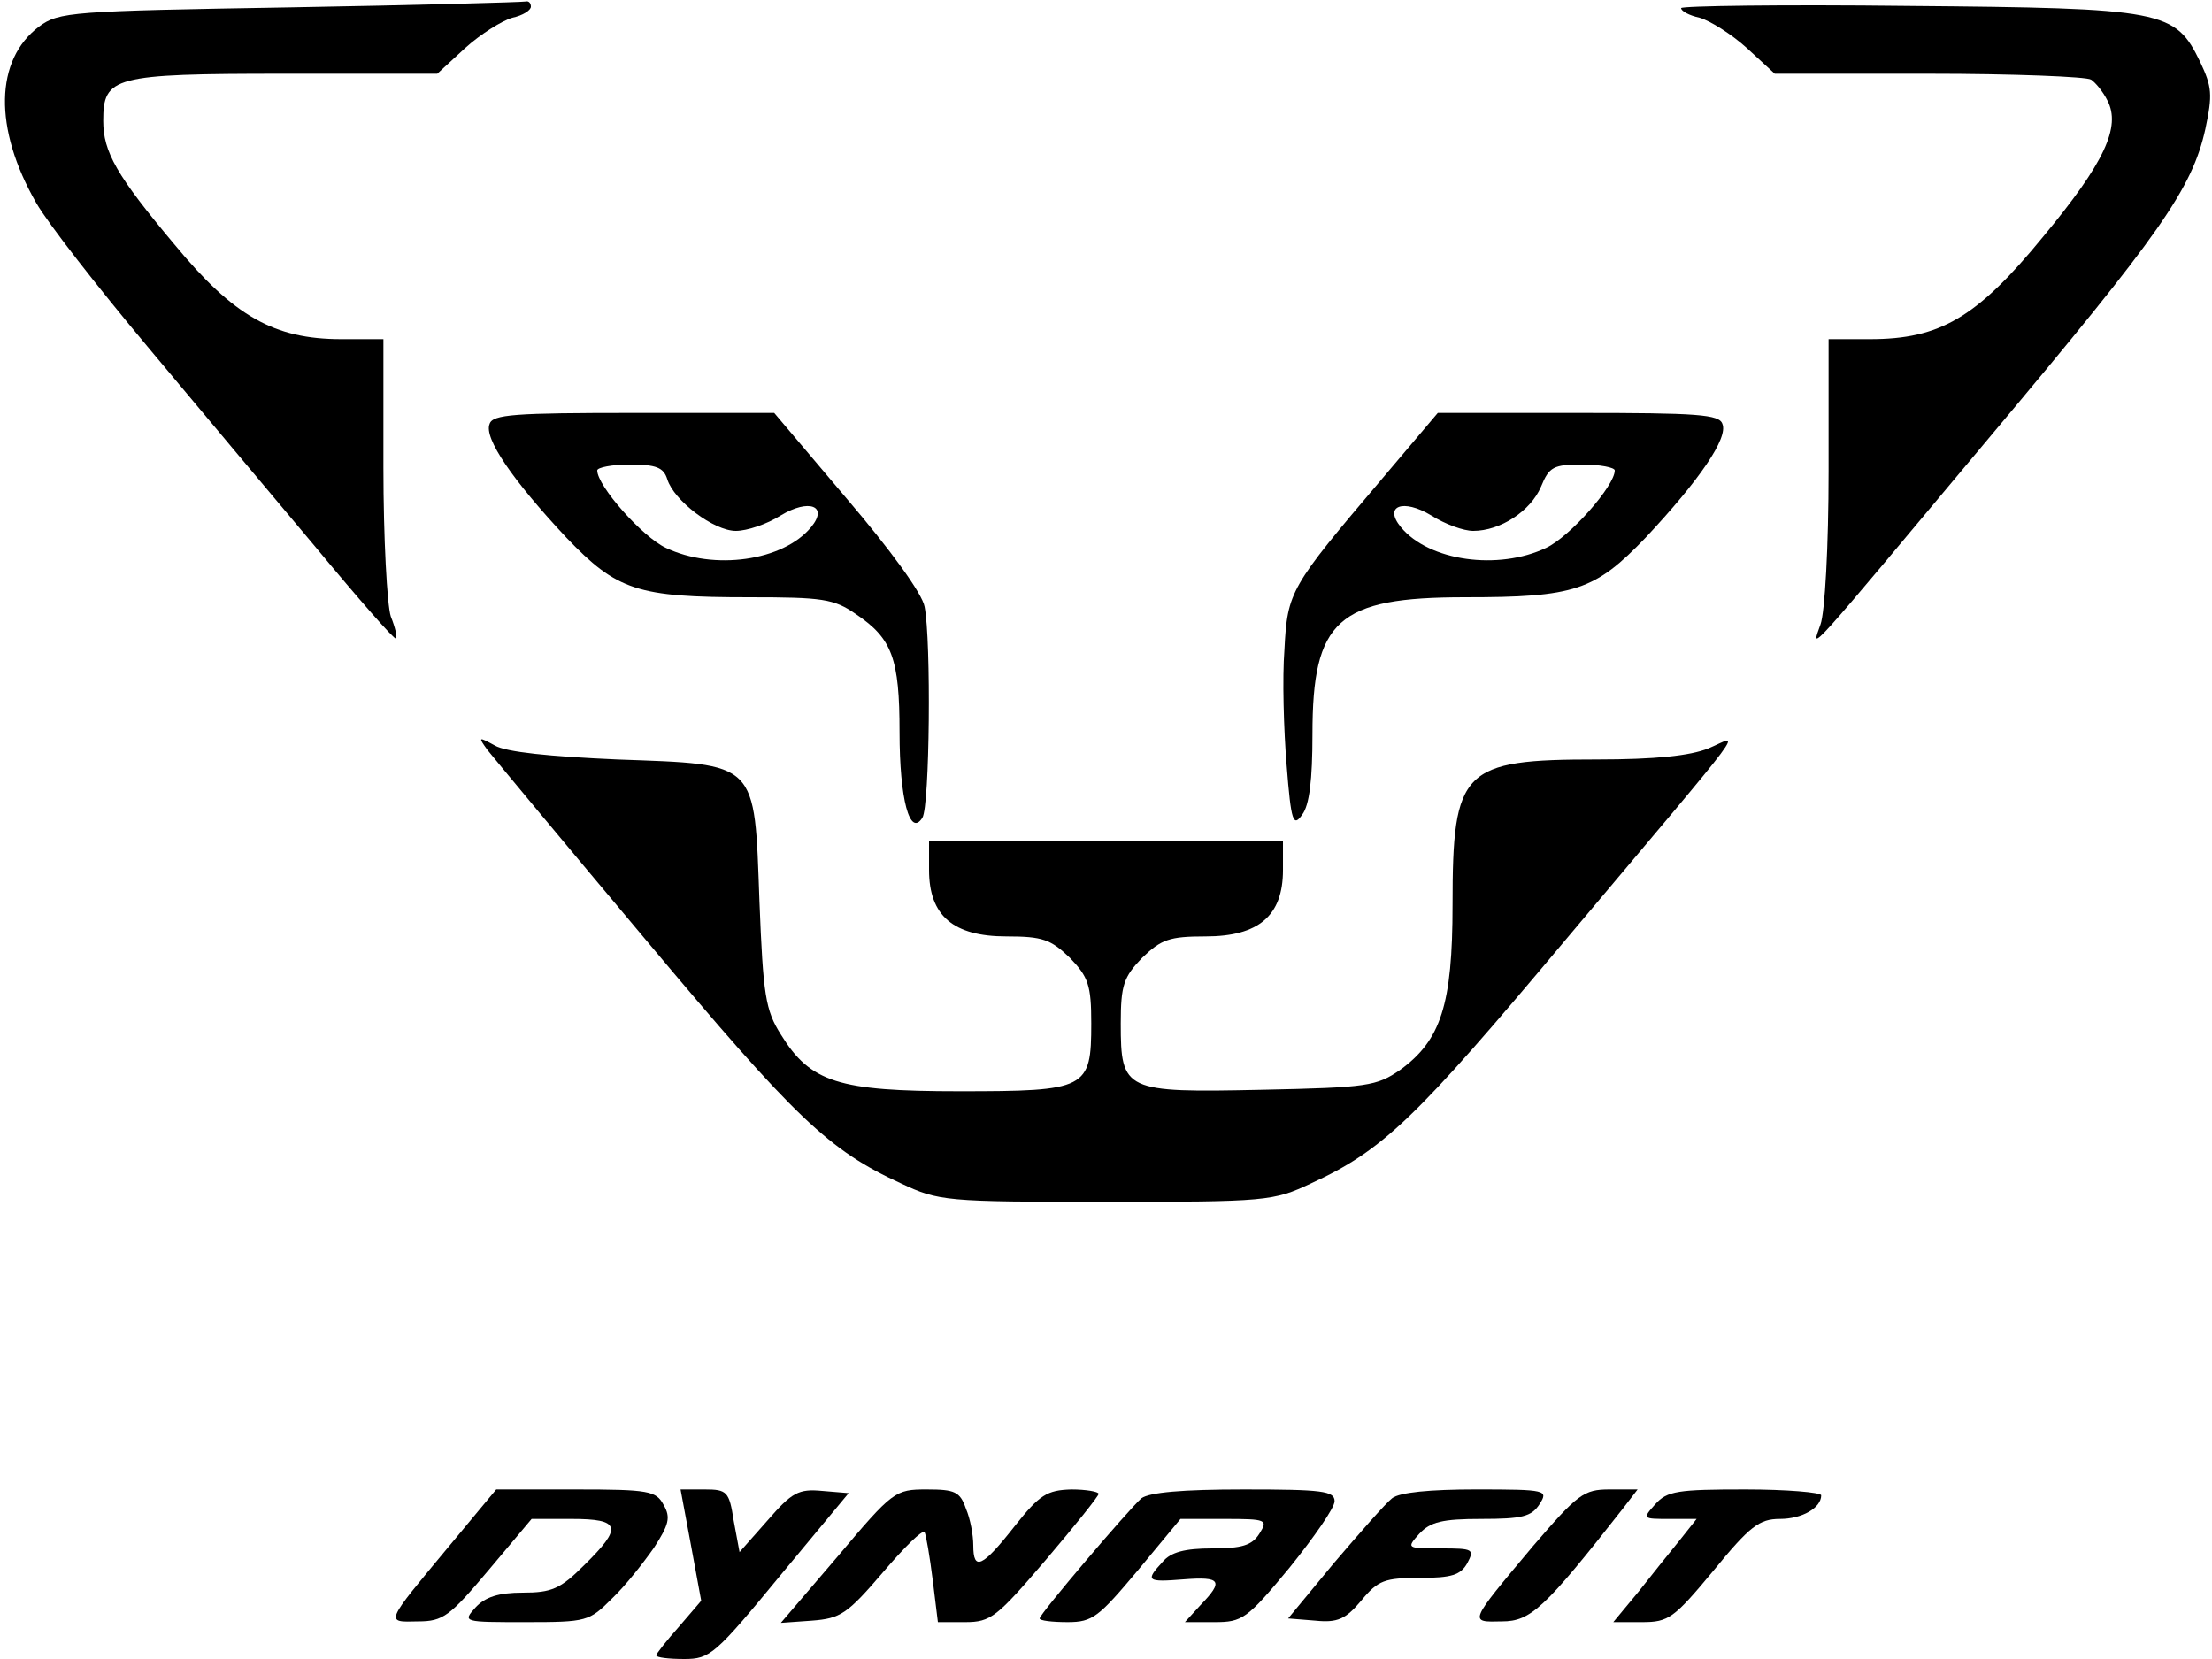
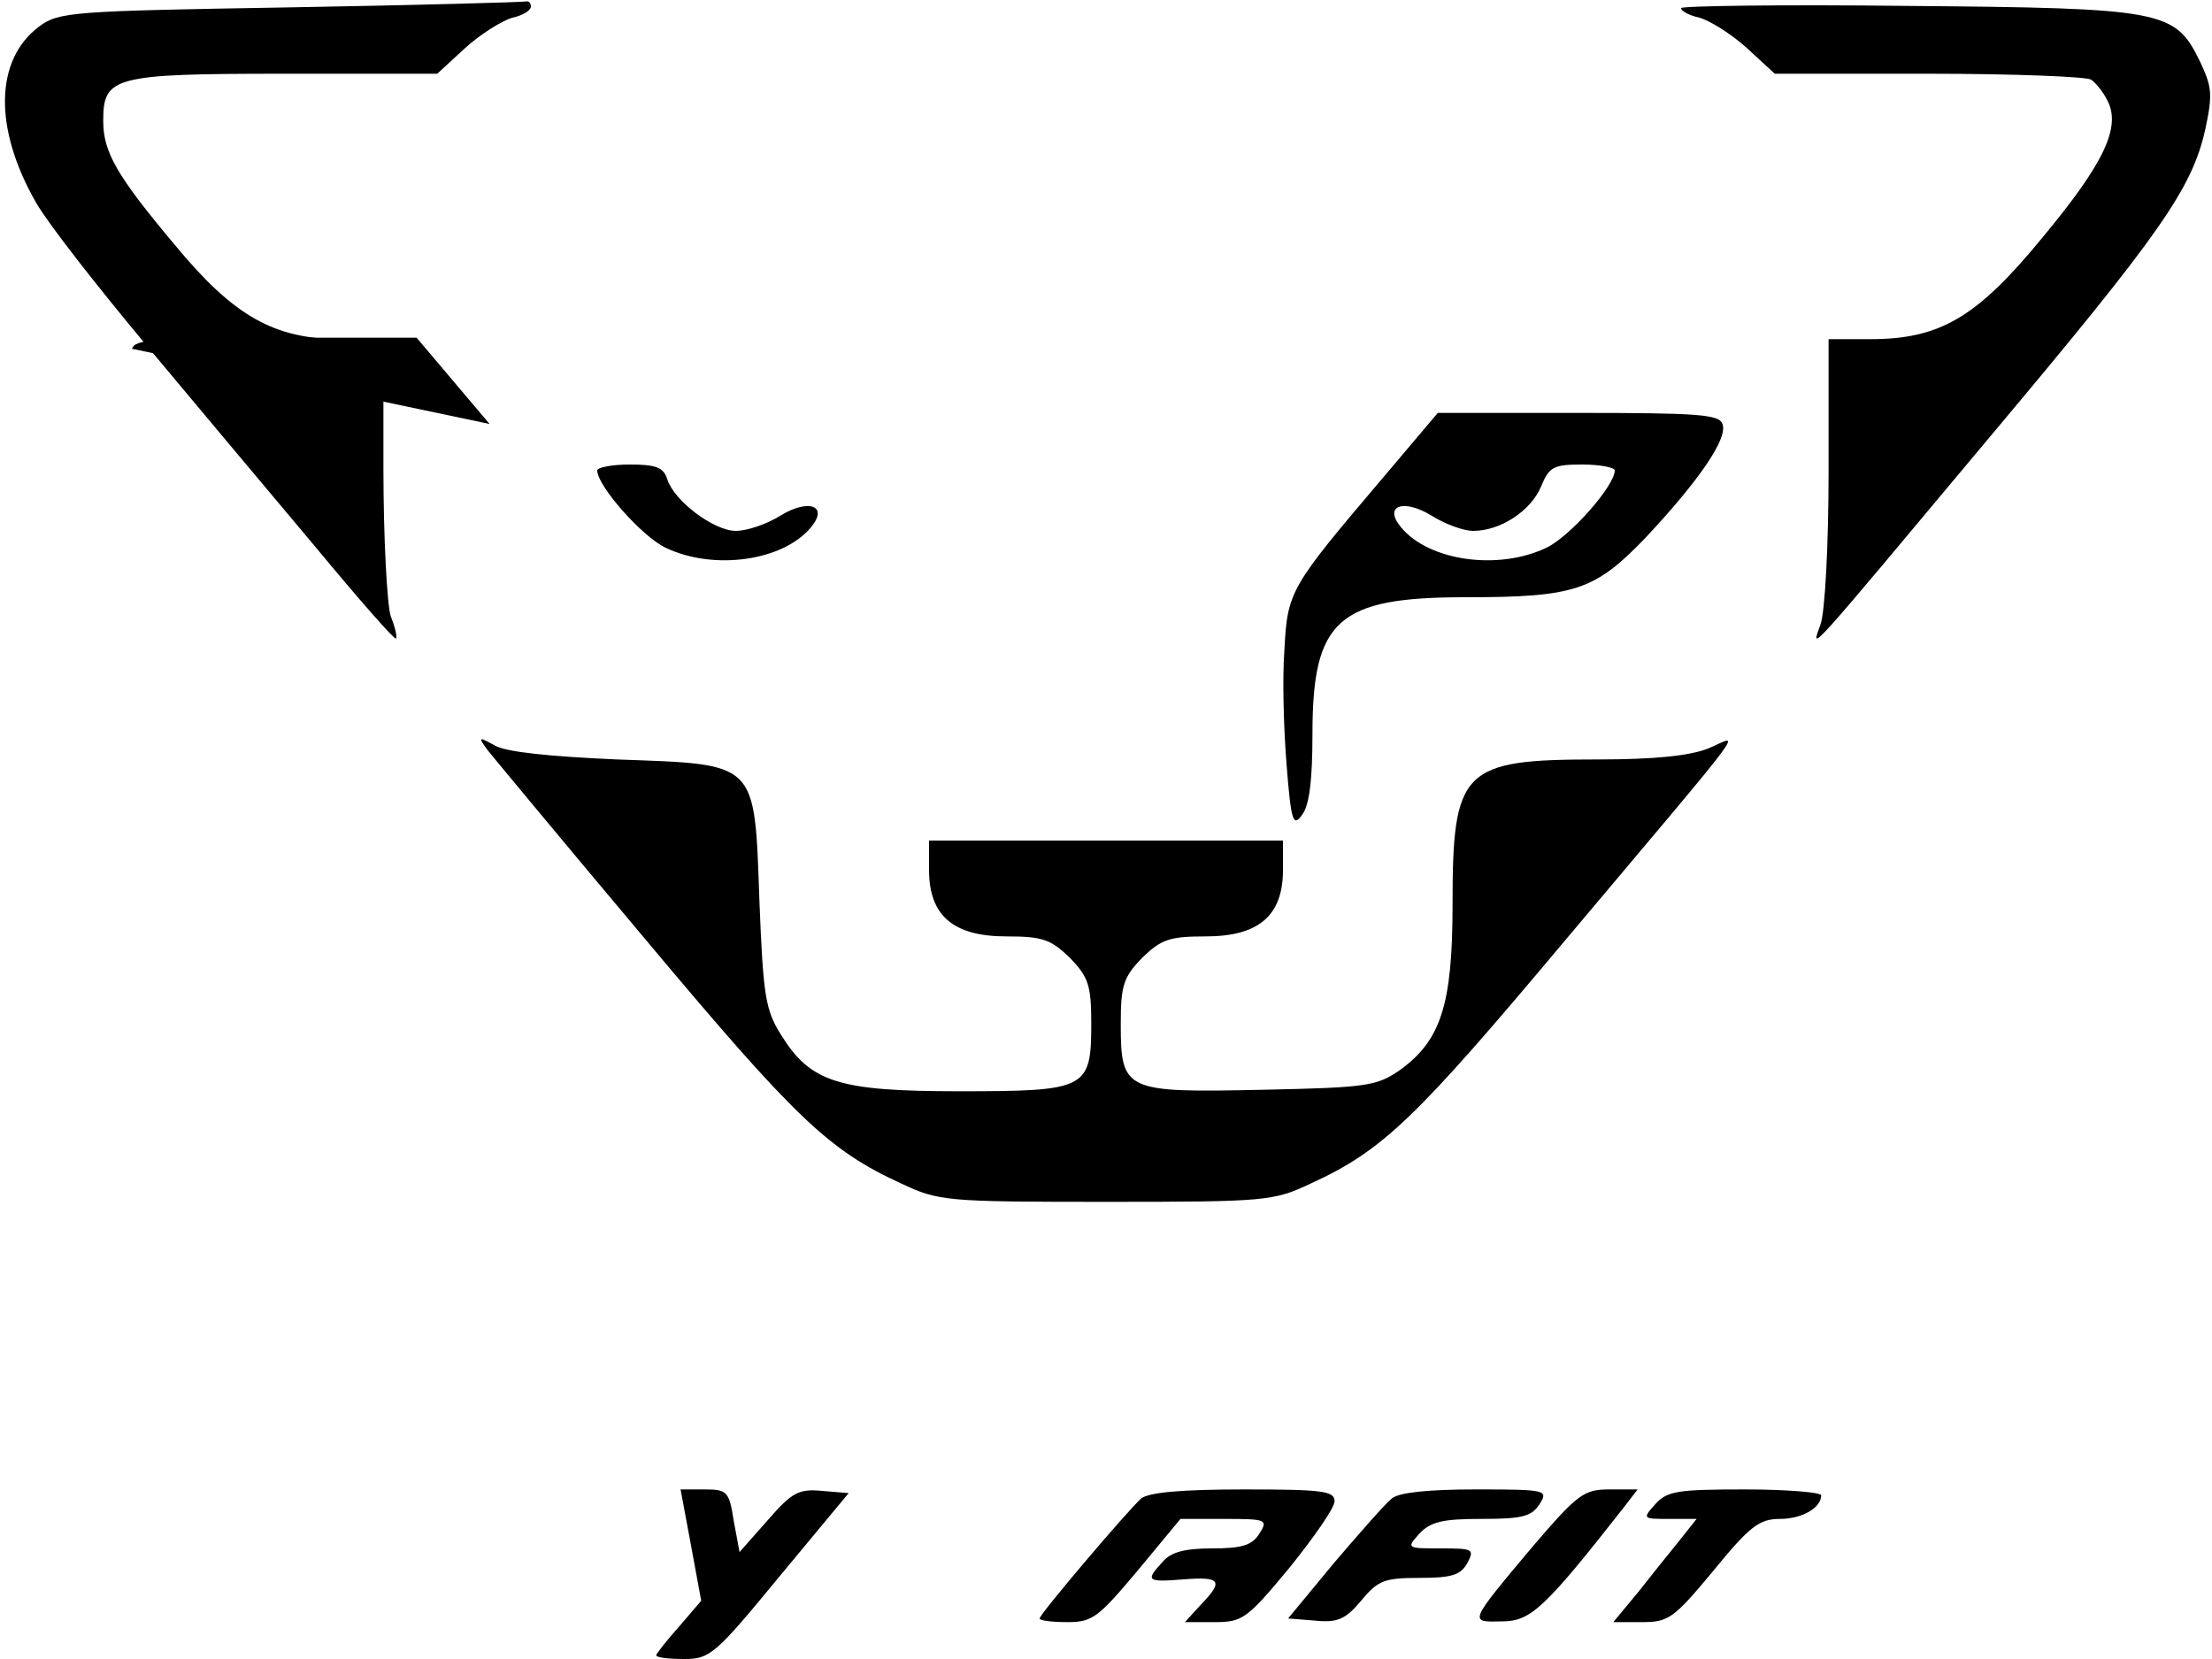
<svg xmlns="http://www.w3.org/2000/svg" version="1.0" width="100%" height="100%" viewBox="0 0 300 225" preserveAspectRatio="xMidYMid meet">
  <g transform="translate(0,225) scale(0.1,-0.1)" fill="#000000" stroke="none">
    <path d="M393 2240 c-296 -5 -313 -6 -340 -26 -60 -45 -62 -138 -4 -239 16 -28 84 -115 151 -195 67 -80 169 -202 228 -272 58 -70 107 -126 109 -124 2 2 -1 15 -7 30 -5 15 -10 106 -10 202 l0 174 -57 0 c-91 0 -146 31 -226 128 -79 94 -97 126 -97 168 0 60 13 64 245 64 l208 0 38 35 c21 19 50 37 64 41 14 3 25 10 25 15 0 5 -3 8 -7 7 -5 -1 -148 -5 -320 -8z" />
    <path d="M2280 2239 c0 -4 11 -10 25 -13 14 -4 43 -22 64 -41 l38 -35 209 0 c115 0 214 -4 220 -8 6 -4 16 -16 22 -28 19 -36 -4 -85 -87 -185 -90 -110 -140 -139 -235 -139 l-56 0 0 -179 c0 -102 -5 -192 -11 -208 -13 -37 -25 -50 231 256 230 274 273 335 291 416 10 47 9 57 -7 91 -34 70 -48 73 -397 76 -169 2 -307 0 -307 -3z" />
-     <path d="M664 1675 c-8 -19 31 -76 104 -154 69 -72 96 -81 248 -81 99 0 115 -2 145 -23 49 -33 59 -60 59 -160 0 -91 14 -143 31 -116 10 16 12 240 3 286 -3 18 -47 78 -105 146 l-99 117 -191 0 c-161 0 -191 -2 -195 -15z m241 -75 c9 -29 63 -70 93 -70 15 0 42 9 61 21 38 23 65 13 41 -16 -38 -46 -132 -59 -197 -28 -32 15 -93 84 -93 105 0 4 20 8 44 8 36 0 46 -4 51 -20z" />
+     <path d="M664 1675 l-99 117 -191 0 c-161 0 -191 -2 -195 -15z m241 -75 c9 -29 63 -70 93 -70 15 0 42 9 61 21 38 23 65 13 41 -16 -38 -46 -132 -59 -197 -28 -32 15 -93 84 -93 105 0 4 20 8 44 8 36 0 46 -4 51 -20z" />
    <path d="M1873 1599 c-123 -145 -127 -151 -131 -230 -3 -38 -1 -109 3 -157 6 -77 9 -84 21 -67 10 13 14 48 14 109 0 155 34 186 207 186 149 0 176 9 245 81 73 78 112 135 104 154 -4 13 -34 15 -195 15 l-191 0 -77 -91z m317 13 c0 -21 -61 -90 -93 -105 -65 -31 -159 -18 -197 28 -24 29 3 39 41 16 19 -12 44 -21 57 -21 37 0 78 27 92 60 11 27 17 30 56 30 24 0 44 -4 44 -8z" />
    <path d="M661 1233 c8 -10 105 -127 216 -259 202 -241 247 -284 345 -329 51 -24 60 -25 278 -25 218 0 227 1 278 25 98 45 142 88 345 330 260 309 237 278 194 260 -25 -10 -72 -15 -151 -15 -183 0 -196 -13 -196 -197 0 -136 -16 -184 -71 -224 -32 -22 -44 -24 -187 -27 -187 -4 -192 -2 -192 90 0 52 4 63 29 89 26 25 37 29 86 29 72 0 105 28 105 90 l0 40 -240 0 -240 0 0 -40 c0 -62 33 -90 105 -90 49 0 60 -4 86 -29 25 -26 29 -37 29 -89 0 -89 -6 -92 -179 -92 -164 0 -202 12 -242 77 -21 33 -24 54 -29 180 -7 192 -1 186 -193 193 -91 4 -151 10 -166 19 -22 12 -23 12 -10 -6z" />
-     <path d="M609 153 c-88 -106 -87 -103 -42 -102 34 0 43 7 96 70 l58 69 54 0 c67 0 70 -11 17 -63 -32 -32 -44 -37 -83 -37 -33 0 -51 -6 -64 -20 -18 -20 -17 -20 68 -20 83 0 86 1 117 32 18 17 43 49 57 69 20 31 23 41 13 58 -10 19 -20 21 -119 21 l-108 0 -64 -77z" />
    <path d="M937 155 l14 -76 -30 -35 c-17 -19 -31 -37 -31 -39 0 -3 17 -5 38 -5 35 0 42 6 130 113 l93 112 -36 3 c-32 3 -41 -2 -74 -40 l-38 -43 -8 43 c-6 39 -9 42 -39 42 l-33 0 14 -75z" />
-     <path d="M1136 139 l-77 -90 42 3 c39 3 48 9 96 65 29 34 54 59 57 55 2 -4 7 -33 11 -65 l7 -57 37 0 c35 0 43 7 109 84 40 47 72 87 72 90 0 3 -17 6 -37 6 -33 -1 -43 -7 -77 -50 -44 -56 -56 -61 -56 -26 0 14 -4 36 -10 50 -8 23 -15 26 -53 26 -43 0 -46 -2 -121 -91z" />
    <path d="M1548 218 c-18 -16 -138 -157 -138 -163 0 -3 17 -5 38 -5 34 0 42 7 95 70 l58 70 59 0 c58 0 60 -1 48 -20 -10 -16 -24 -20 -64 -20 -37 0 -56 -5 -67 -18 -24 -26 -22 -28 28 -24 51 4 55 -2 23 -35 l-21 -23 40 0 c38 0 44 4 102 74 33 41 61 81 61 90 0 14 -17 16 -123 16 -84 0 -128 -4 -139 -12z" />
    <path d="M1888 218 c-9 -7 -44 -47 -79 -88 l-62 -75 37 -3 c30 -3 41 2 62 27 23 28 32 31 80 31 43 0 55 4 64 20 10 19 8 20 -36 20 -46 0 -47 0 -29 20 15 16 31 20 84 20 55 0 68 3 79 20 12 19 10 20 -86 20 -63 0 -104 -4 -114 -12z" />
    <path d="M2079 153 c-88 -105 -87 -103 -42 -102 39 0 58 18 164 153 l20 26 -38 0 c-35 0 -43 -6 -104 -77z" />
    <path d="M2245 210 c-18 -20 -17 -20 19 -20 l37 0 -23 -29 c-13 -16 -38 -47 -56 -70 l-34 -41 39 0 c36 0 43 5 97 70 49 60 62 70 90 70 30 0 56 15 56 32 0 4 -47 8 -103 8 -91 0 -106 -2 -122 -20z" />
  </g>
</svg>